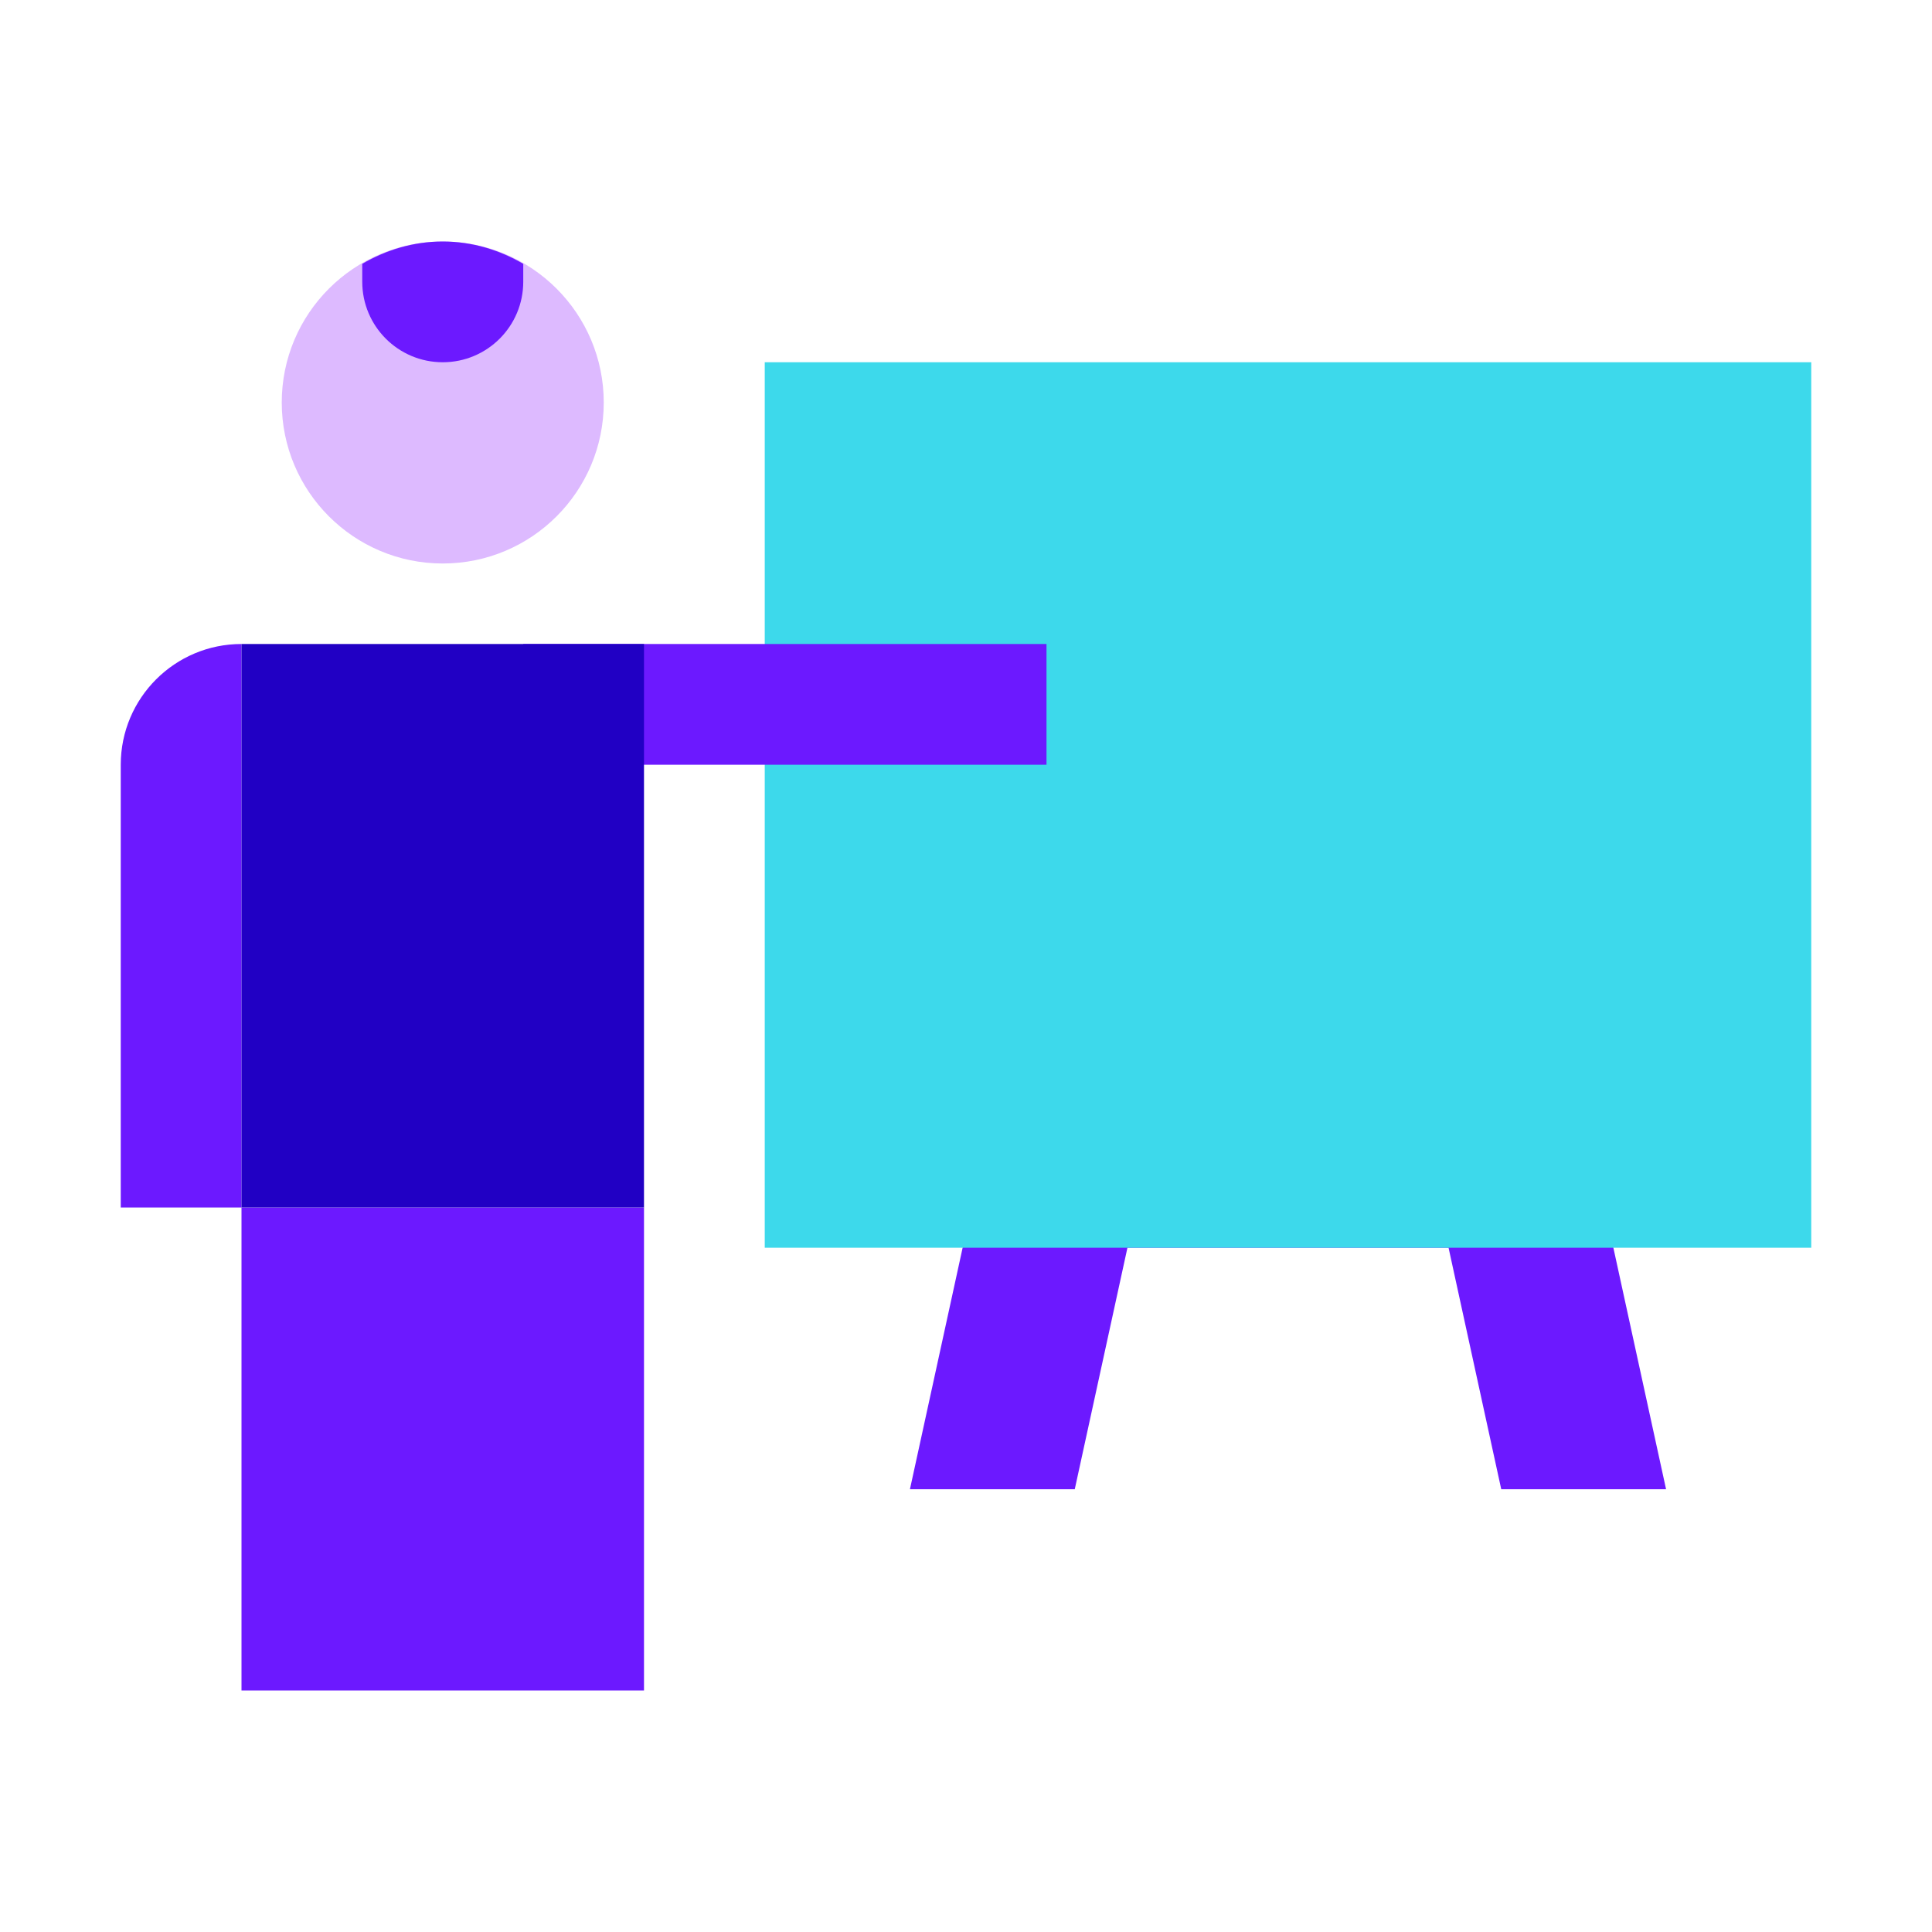
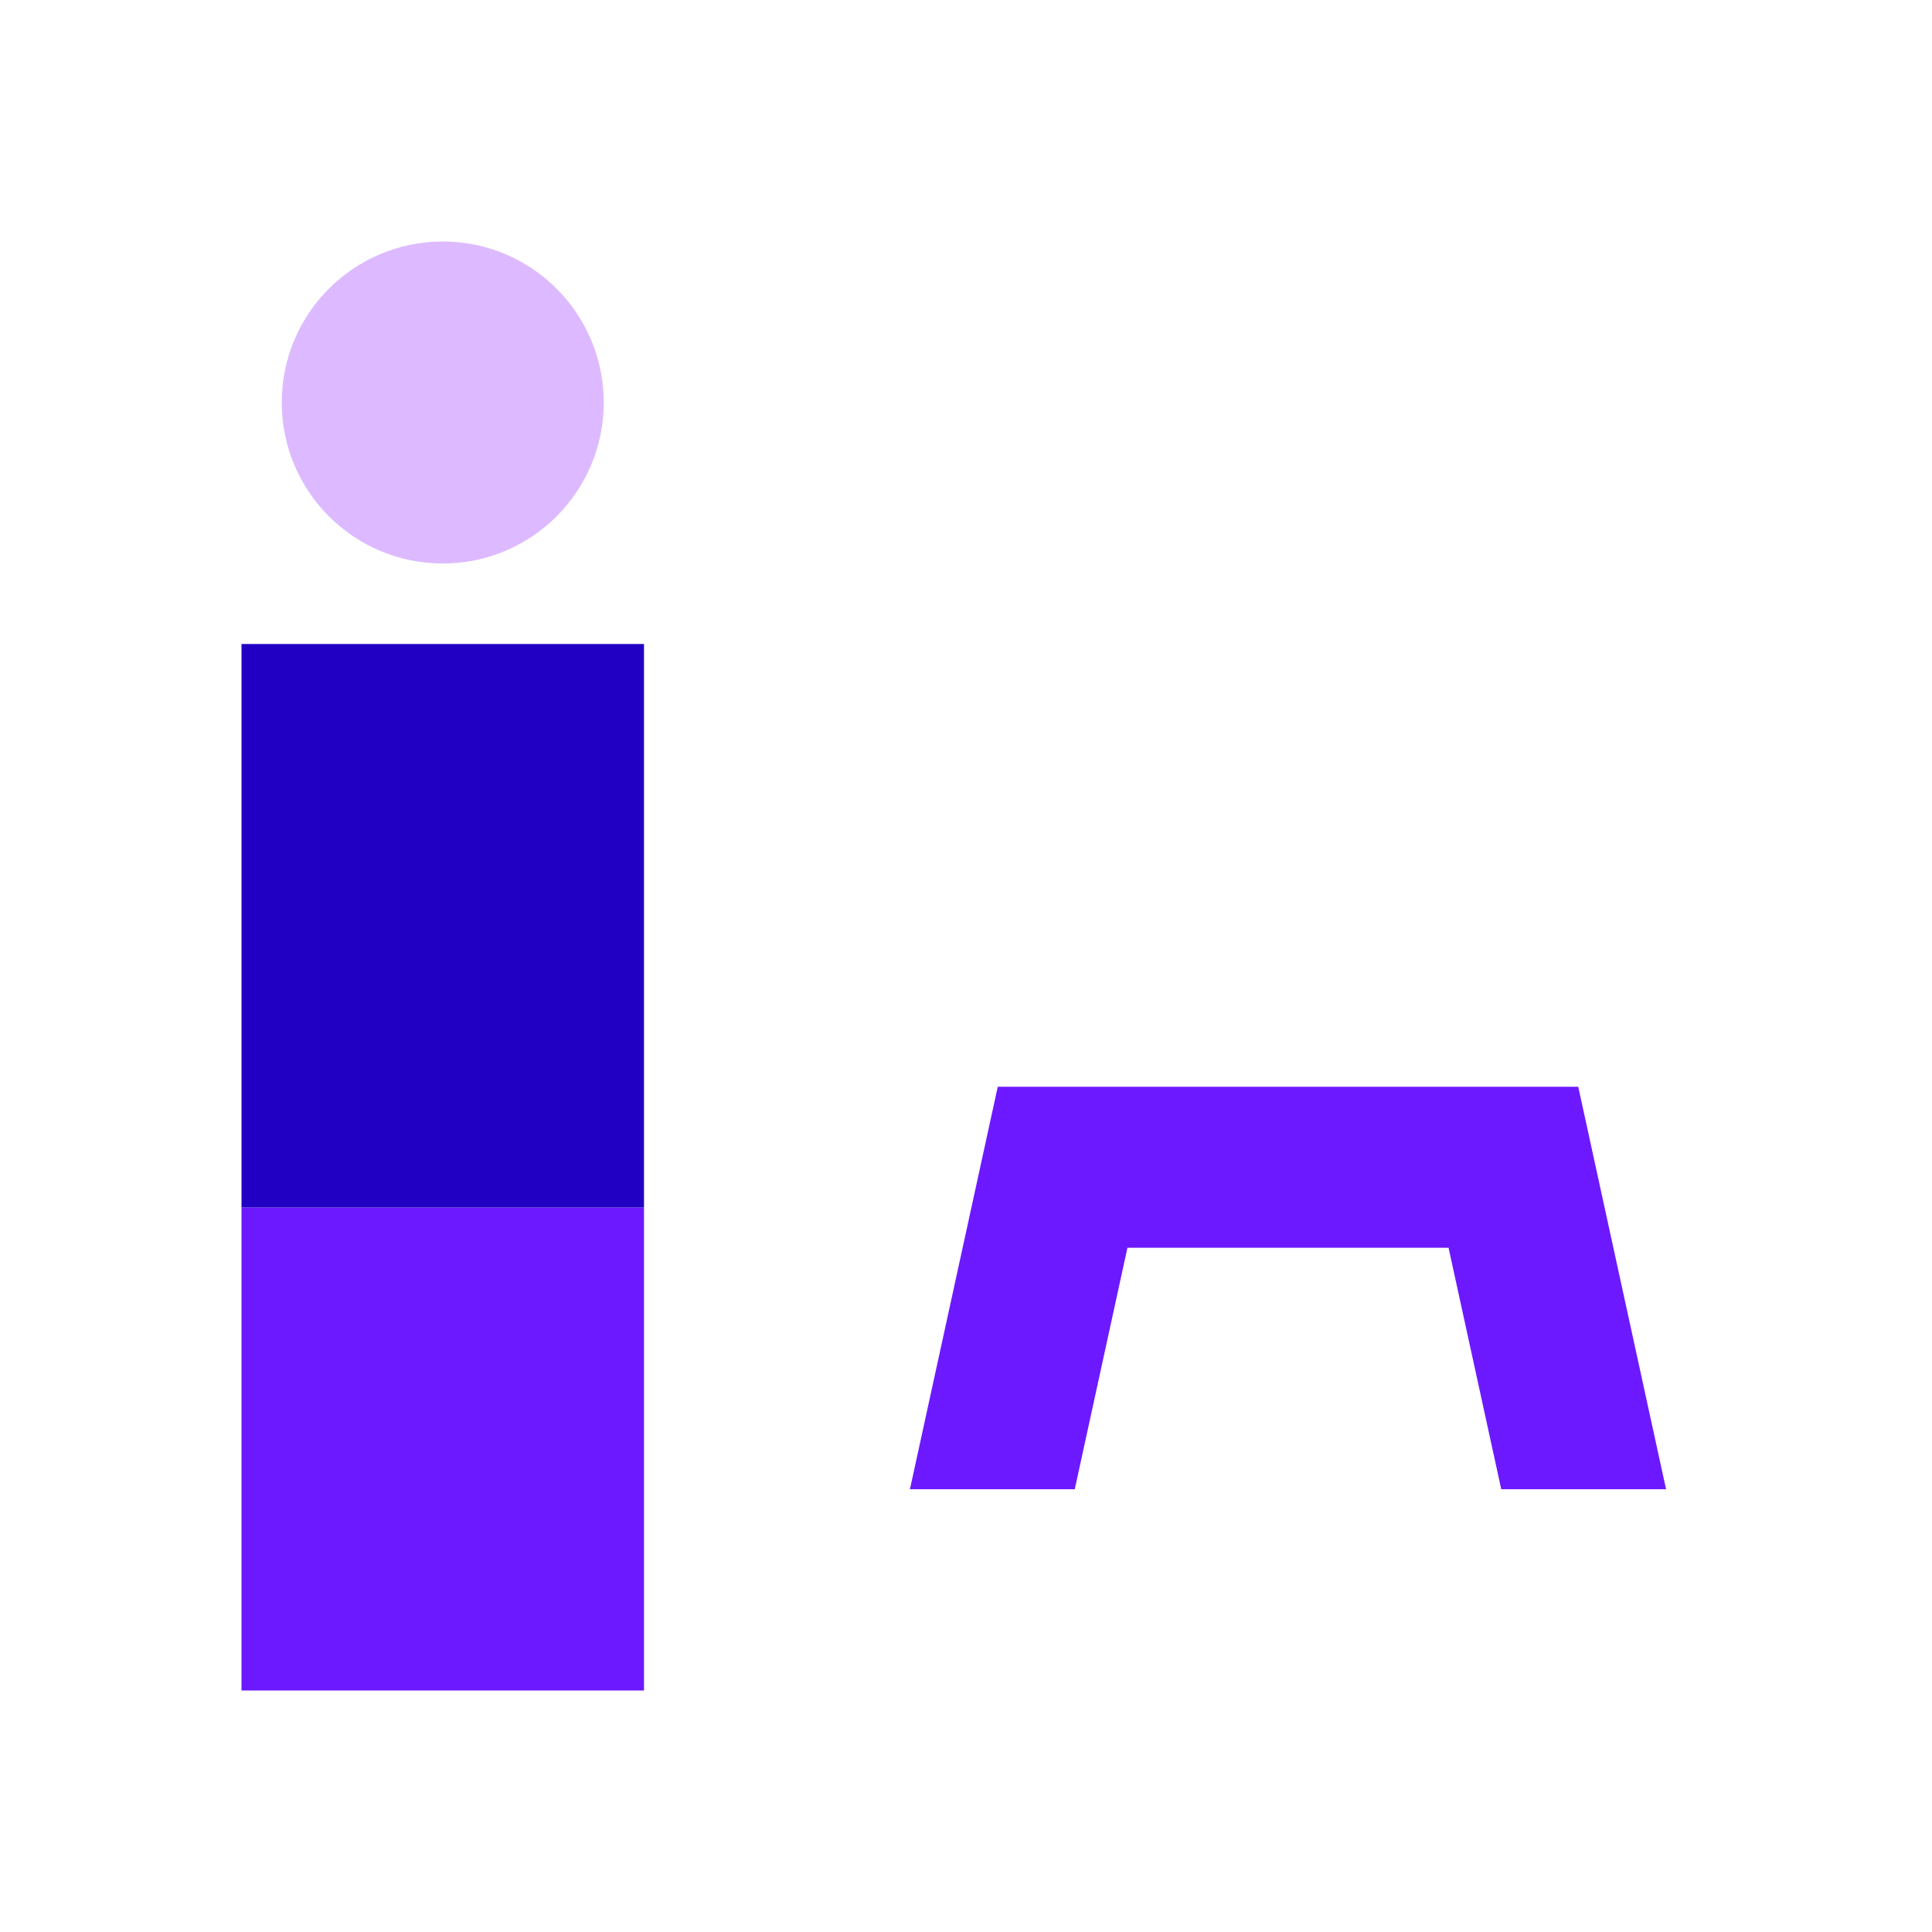
<svg xmlns="http://www.w3.org/2000/svg" viewBox="0 0 48 48" width="48px" height="48px">
  <polygon fill="#6c19ff" points="26.702,37 28.011,31 35.989,31 37.298,37 41.393,37 39.211,27 24.789,27 22.607,37" />
  <circle cx="11" cy="10" r="4" fill="#ddbaff" />
-   <rect width="26" height="22" x="19" y="9" fill="#3dd9eb" />
-   <path fill="#6c19ff" d="M6,30H3V19c0-1.657,1.343-3,3-3h0V30z" />
-   <rect width="3" height="13" x="18" y="11" fill="#6c19ff" transform="rotate(-90 19.5 17.5)" />
  <rect width="10" height="12" x="6" y="30" fill="#6c19ff" />
  <rect width="10" height="14" x="6" y="16" fill="#2100c4" />
-   <path fill="#6c19ff" d="M11,6c-0.732,0-1.41,0.211-2,0.555V7c0,1.105,0.895,2,2,2s2-0.895,2-2V6.555 C12.41,6.211,11.732,6,11,6z" />
</svg>